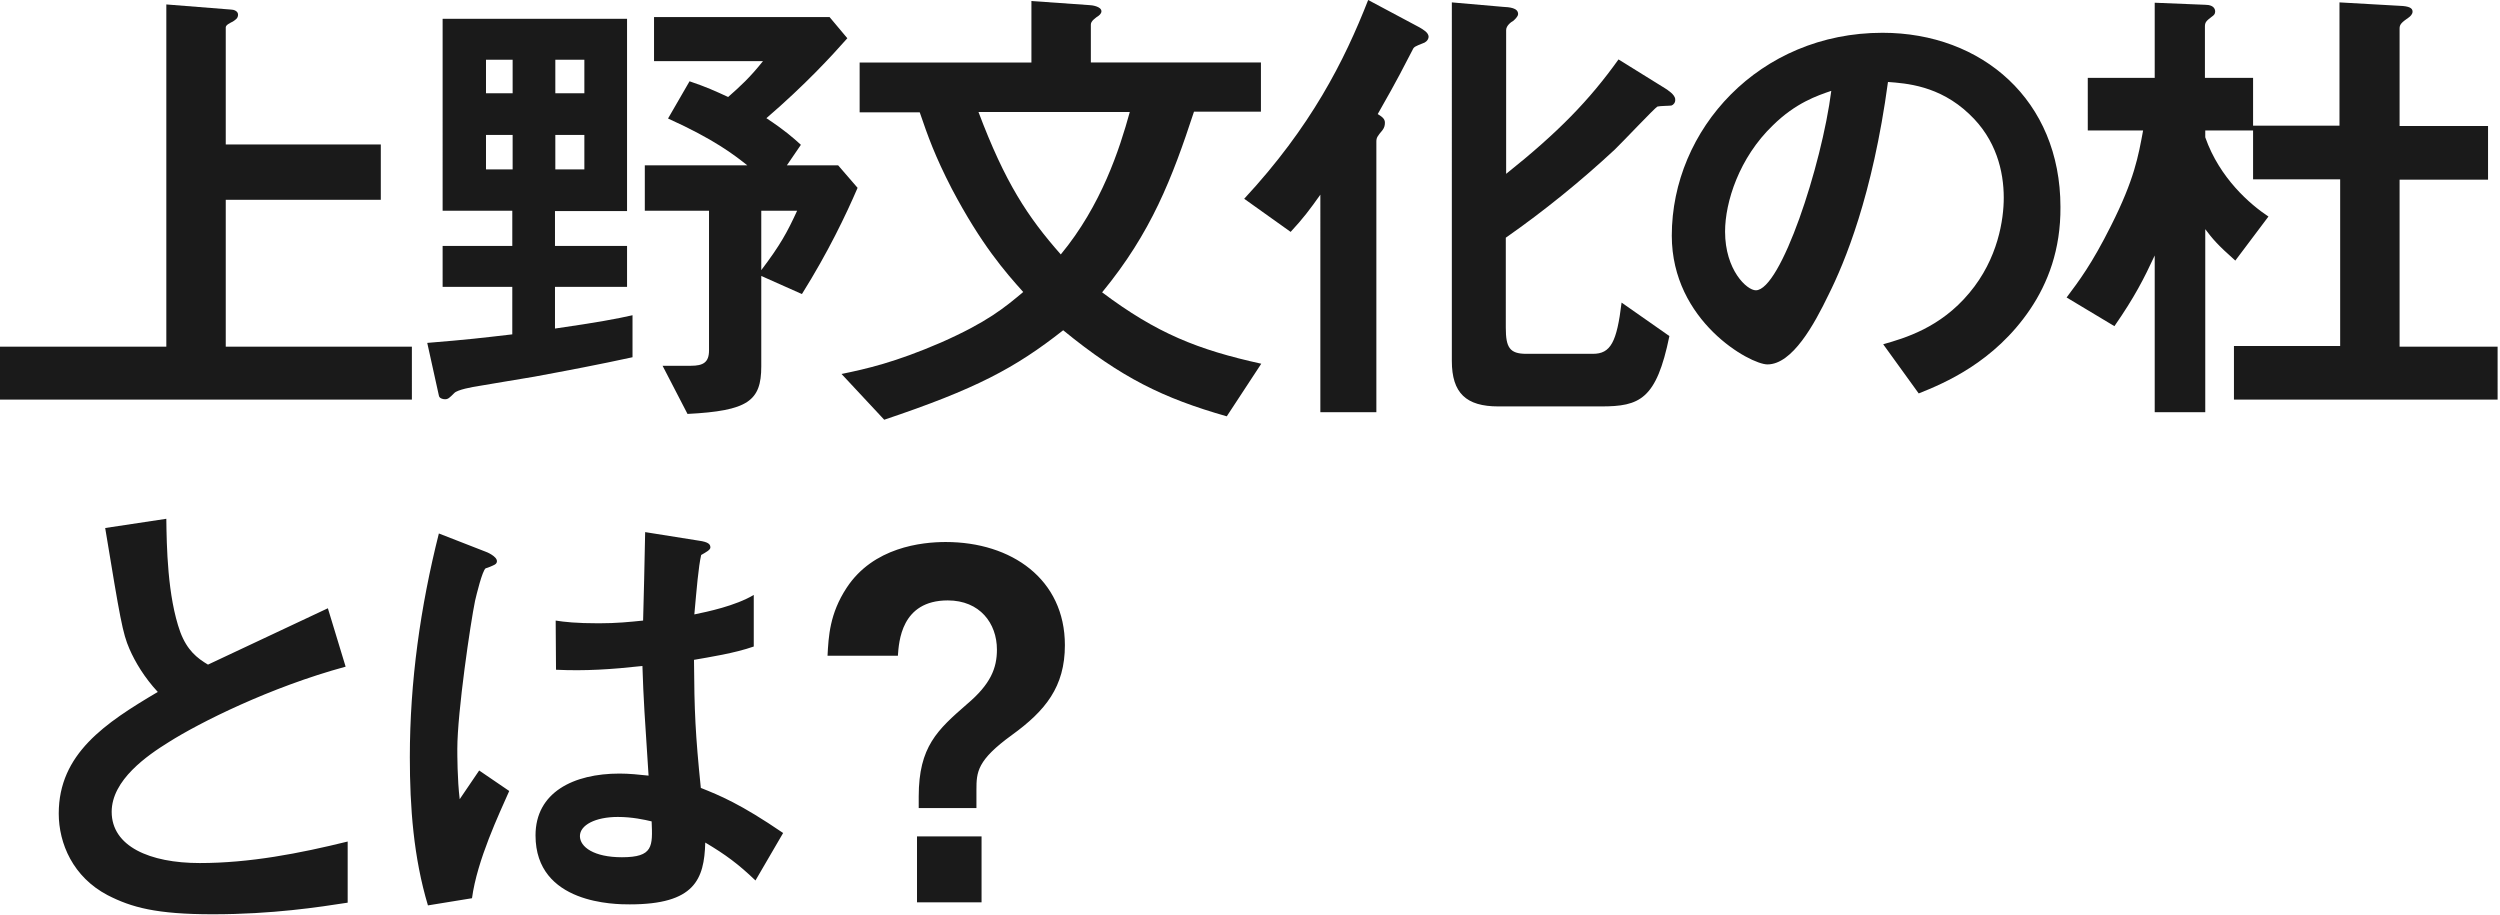
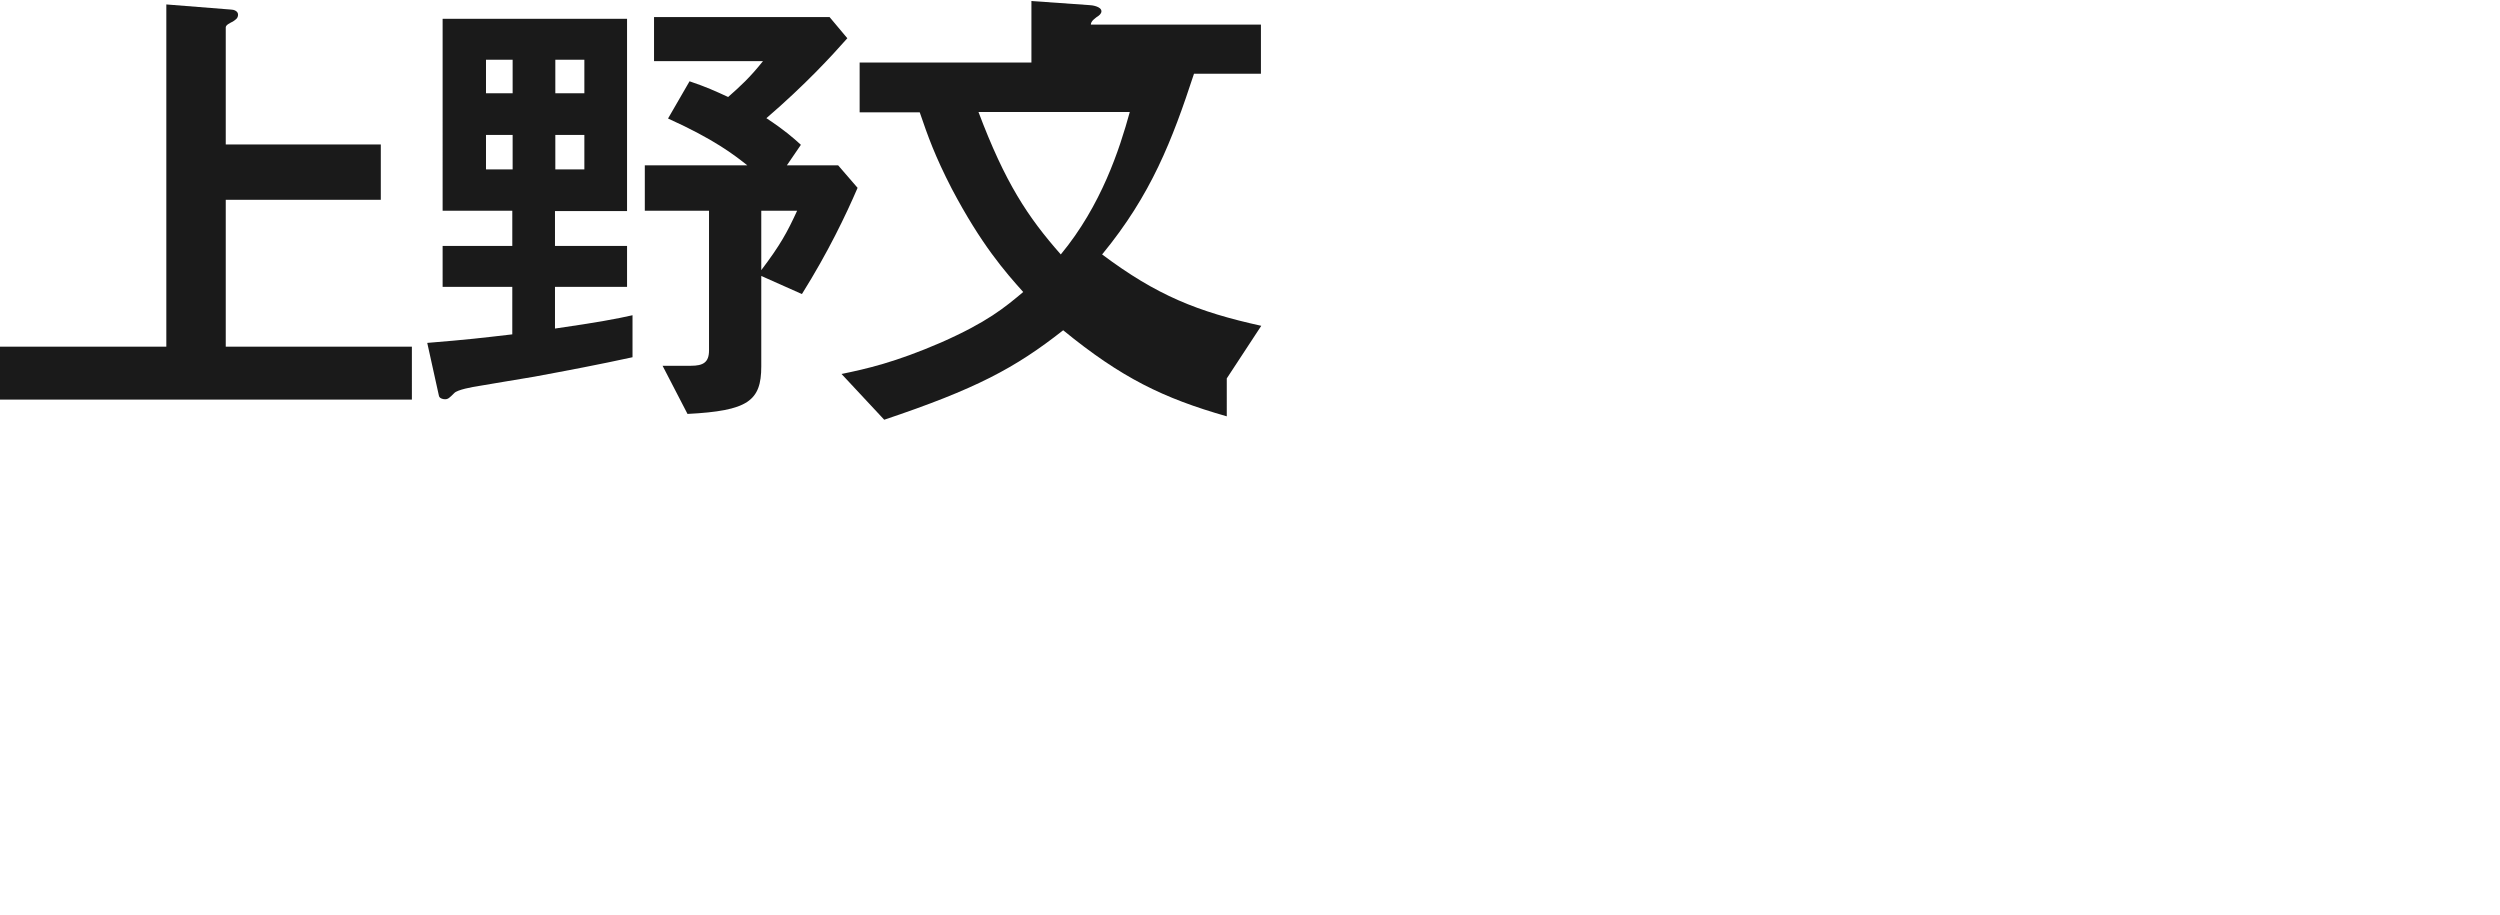
<svg xmlns="http://www.w3.org/2000/svg" version="1.1" id="レイヤー_1" viewBox="0 0 732 268" xml:space="preserve">
  <style>.st0{fill:#1a1a1a}</style>
  <path class="st0" d="M0 117v-15.5h48.7V1.3l18.9 1.5c.8 0 2.1.4 2.1 1.5s-.8 1.5-1.5 2c-.8.4-2.1 1-2.1 1.7v34.3h45.4v16.2H66.1v43h54.5V117H0zm156.4-6.7c-2.2.4-13.4 2.2-16.1 2.7-2 .3-6.4 1.1-7.3 2.1-1.4 1.4-1.8 1.8-2.7 1.8-.7 0-1.7-.3-1.8-1.1l-3.4-15.4c12.2-1 15.4-1.4 24.9-2.5V84h-20.4V72H150V61.7h-20.4V5.5h54v56.3h-21.1V72h21.1v12h-21.1v12.2c12.5-1.8 18.3-2.9 22.7-3.9v12.3c-9.6 2.1-19.1 3.9-28.8 5.7zm-6.3-92.8h-7.8v9.8h7.8v-9.8zm0 22h-7.8v10.1h7.8V39.5zm21-22h-8.5v9.8h8.5v-9.8zm0 22h-8.5v10.1h8.5V39.5zm63.7 46.6l-11.9-5.3v26.5c0 10.1-3.9 13-21.6 13.9l-7.3-14.1h8.3c3.6 0 5.3-1 5.3-4.5V61.7h-18.8V48.4h30c-3.9-3.1-9.7-7.6-23.2-13.7l6.3-10.9c5 1.7 7.4 2.8 11.3 4.6 3.5-3.1 6.3-5.6 10.2-10.5h-31.9V5h51.4l5.2 6.2c-4.6 5.2-12.3 13.6-23.7 23.4 5.3 3.5 7.8 5.7 10.1 7.8l-4.1 6h15l5.7 6.6c-3.4 7.9-8.6 18.8-16.3 31.1zm-11.9-24.4v17.4c5.6-7.4 7.6-11.1 10.5-17.4h-10.5z" />
-   <path class="st0" d="M359.2 121.9c-18.6-5.3-30.9-11.3-47.9-25.2-14.1 11.1-25.6 17.2-52.4 26.2l-12.5-13.4c7.3-1.5 15.7-3.4 29.1-9.2 13.6-6 18.6-10.2 24.1-14.8-5.3-5.9-12.3-13.9-20.9-30.2-5-9.7-7-15.4-9.4-22.4h-17.6V18.3H302V.3l17 1.2c.7 0 3.5.4 3.5 1.8 0 .7-.7 1.3-1.4 1.7-.3.3-1.7 1.1-1.7 2.2v11.1h49.8v14.4h-19.6c-6.4 19.5-12.5 35.4-26.9 52.9 16 12 28 16.8 46.6 20.9l-10.1 15.4zm-72.7-89.1c7.8 20.7 14.4 30.7 24.1 41.7 11.9-14.4 17.2-30.8 20.2-41.7h-44.3z" />
-   <path class="st0" d="M416.8 12.6c-2.5 1-2.8 1.1-3.2 2-2.8 5.3-3.8 7.6-10.2 18.8 1.3.8 2.1 1.4 2.1 2.5 0 .7-.1 1.4-.7 2.2-1.5 1.8-1.8 2.2-1.8 3.4v79.2h-16.4V57c-3.2 4.5-5 6.9-8.7 10.9l-13.6-9.7c19.5-21 29.3-40.3 36.3-58.2l15 8c1 .6 2.7 1.5 2.7 2.8-.1 1.1-1.1 1.7-1.5 1.8zm72.6 18.3c-.6.1-3.4.1-4.1.3-.7.3-10.4 10.6-12.5 12.6-9.9 9.2-20.6 17.9-31.9 25.8V96c0 5.7 1.1 7.6 6 7.6h19.5c5.2 0 7-3.4 8.4-15l14 9.8c-3.8 18.6-8.7 20.6-20 20.6h-30.1c-9.4 0-13.6-3.9-13.6-13.3V.7L440 2c2 .1 4.5.3 4.5 2.1 0 .8-1.1 1.7-1.4 2-.6.3-2.1 1.4-2.1 2.7v42.1c15.3-12.2 24.4-21.6 32.9-33.5l13.7 8.5c.6.4 2.9 1.8 2.9 3.2.1.9-.5 1.6-1.1 1.8z" />
-   <path class="st0" d="M594.4 90.6c-10.5 15.5-25.1 21.6-32.6 24.6l-10.4-14.4c6.3-1.8 16.7-4.8 25.2-15 8.5-10.1 10.1-21.7 10.1-27.9 0-7.7-2.2-17.1-10.1-24.5-8.8-8.4-18.6-9-23.8-9.4-4.5 33.3-12.7 52.9-17.4 62.3-4.2 8.7-10.6 20.4-17.9 20.4-5 0-28-12.6-28-37.7 0-31.1 25.6-59.4 61.7-59.4 29.1 0 52.1 19.7 52.1 51 .1 12.5-3.7 22.3-8.9 30zm-75.3-53.9c-9.9 9.5-14 22.5-14 31.1 0 11.3 6.4 17.2 9 17.2 7.3 0 19.3-36.5 22.1-58.4-4.1 1.4-10.4 3.5-17.1 10.1zm135 80.3v-15.7h31.1V52.5h-25.5V38.2h-14v2c4.2 12 13.2 19.7 18.5 23.2l-9.7 12.9c-5.2-4.6-6.7-6.4-8.8-9.2v53.6h-14.8V74.8c-3.1 6.7-5.9 12.2-11.8 20.7l-14-8.4c3.6-4.8 7.4-9.8 13-21 6.9-13.7 8-20.4 9.4-27.9h-16.2V22.8h19.6V.8l14.8.6c1.1 0 2.9.3 2.9 2 0 .7-.4 1.1-1 1.5-1.4 1.1-2 1.5-2 2.8v15.1h14.1v14H685V.7l17.6 1c2.9.1 3.8.7 3.8 1.7 0 .8-.7 1.4-1.1 1.7-2 1.4-2.7 2-2.7 3.2v28.6h25.9v15.7h-25.9v48.9h28.7V117h-77.2zM62.3 267.7c-16.5 0-23.8-2-30.8-5.6-10.1-5.3-14.3-15.1-14.3-23.9 0-17.5 13.6-26.5 29-35.6-3.9-4.2-6.6-8.7-8.3-12.6-2-4.6-2.7-8.7-7.1-35.4l17.9-2.7c.1 7.8.3 22.7 4.1 33.2 2 5.3 4.9 7.6 8.1 9.5C77 187 78.8 186.2 96 178.1l5.2 17.1c-22.1 6-42.8 16.4-51.8 22.1-6.3 3.9-16.7 11.1-16.7 20.4 0 10.1 11.1 15 25.8 15 14.6 0 29.1-2.8 43.3-6.3v17.9c-8.4 1.3-22 3.4-39.5 3.4zm75.9-4.7l-12.9 2.1c-4.2-14-5.3-28.7-5.3-43.4 0-22.1 3.1-44.1 8.5-65.5l13.6 5.3c.4.1 3.4 1.4 3.4 2.8 0 .3-.1.7-.6 1s-2.2 1-2.7 1.1c-1 .7-2.7 7.8-3.1 9.5-1.3 6.3-5.2 32.6-5.2 43.4 0 1.5 0 9 .7 14.7l5.7-8.4 8.8 6c-2.9 6.6-9.4 20.2-10.9 31.4zm83-5.2c-5-4.8-8.8-7.6-14.7-11.1-.3 10.8-3.1 18.1-22.1 18.1-4.1 0-27.6 0-27.6-20.2 0-12.6 11.1-18.1 24.6-18.1 2.8 0 5.7.3 8.5.6-1.1-16.7-1.5-22.5-1.8-32.1-9.1 1-16.7 1.5-25.3 1.1l-.1-14.4c2.5.4 6 .8 12.6.8 5.3 0 9.1-.4 13-.8.3-10.5.3-12 .6-25.9l15.7 2.5c2.9.4 3.4 1.1 3.4 2 0 .7-1.3 1.4-2.7 2.2-.8 3.5-1.3 9.7-2 17.4 3.9-.8 12-2.5 17.4-5.7v15.1c-5.7 2-13 3.1-17.5 3.9.1 15.1.4 21.8 2 37.5 5.5 2.2 11.5 4.6 24.1 13.2l-8.1 13.9zm-40.3-18.6c-6.6 0-11.1 2.4-11.1 5.6s4.1 6.2 12.3 6.2c9.2 0 9-3.2 8.7-10.5-2.1-.5-5.7-1.3-9.9-1.3zm88.1-6c0-14.6 5.5-19.5 14.1-27 7-5.9 8.8-10.6 8.8-16 0-7.7-5-14.4-14.4-14.4-13.7 0-14.3 12.2-14.6 16.2h-20.6c.3-5.6.6-12.3 5.6-19.9 7.8-11.9 22-13.4 29-13.4 19.3 0 34.9 10.9 34.9 30.2 0 12.2-5.7 19.2-15.5 26.3-10.2 7.4-10.4 10.8-10.4 16.1v5.3H269v-3.4zm18.4 11.7v19.3h-18.9v-19.3h18.9z" />
+   <path class="st0" d="M359.2 121.9c-18.6-5.3-30.9-11.3-47.9-25.2-14.1 11.1-25.6 17.2-52.4 26.2l-12.5-13.4c7.3-1.5 15.7-3.4 29.1-9.2 13.6-6 18.6-10.2 24.1-14.8-5.3-5.9-12.3-13.9-20.9-30.2-5-9.7-7-15.4-9.4-22.4h-17.6V18.3H302V.3l17 1.2c.7 0 3.5.4 3.5 1.8 0 .7-.7 1.3-1.4 1.7-.3.3-1.7 1.1-1.7 2.2h49.8v14.4h-19.6c-6.4 19.5-12.5 35.4-26.9 52.9 16 12 28 16.8 46.6 20.9l-10.1 15.4zm-72.7-89.1c7.8 20.7 14.4 30.7 24.1 41.7 11.9-14.4 17.2-30.8 20.2-41.7h-44.3z" />
</svg>